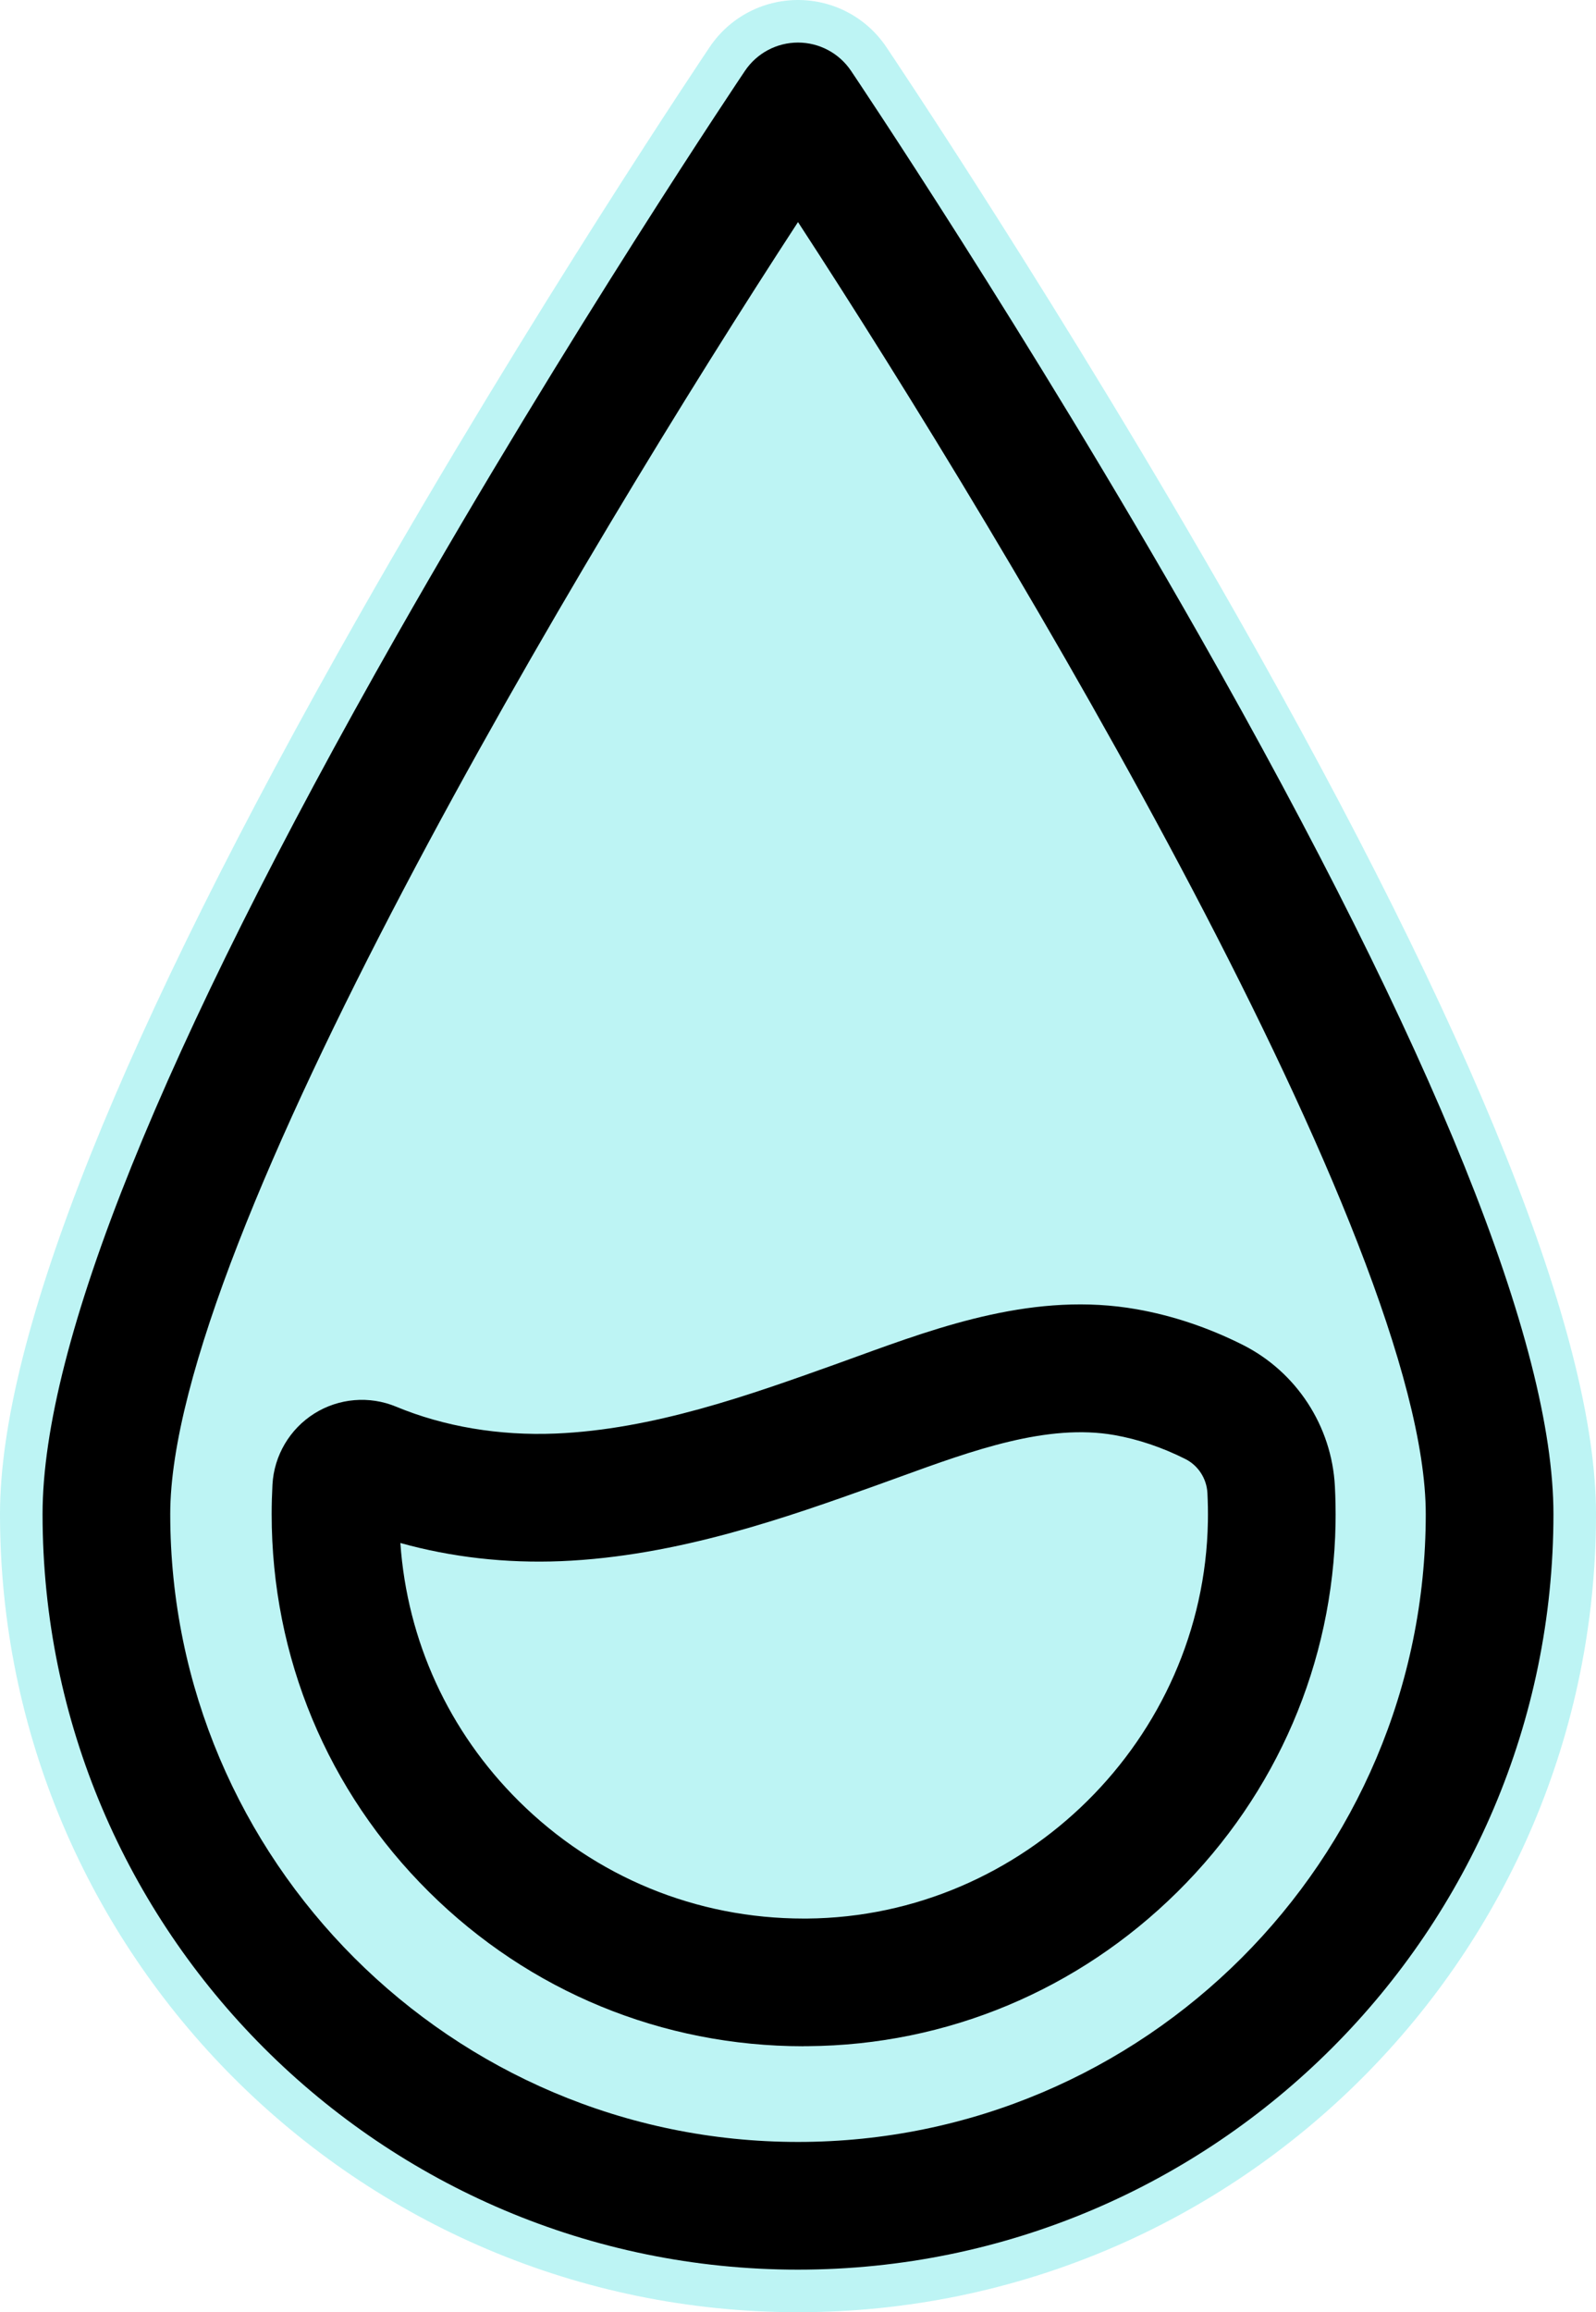
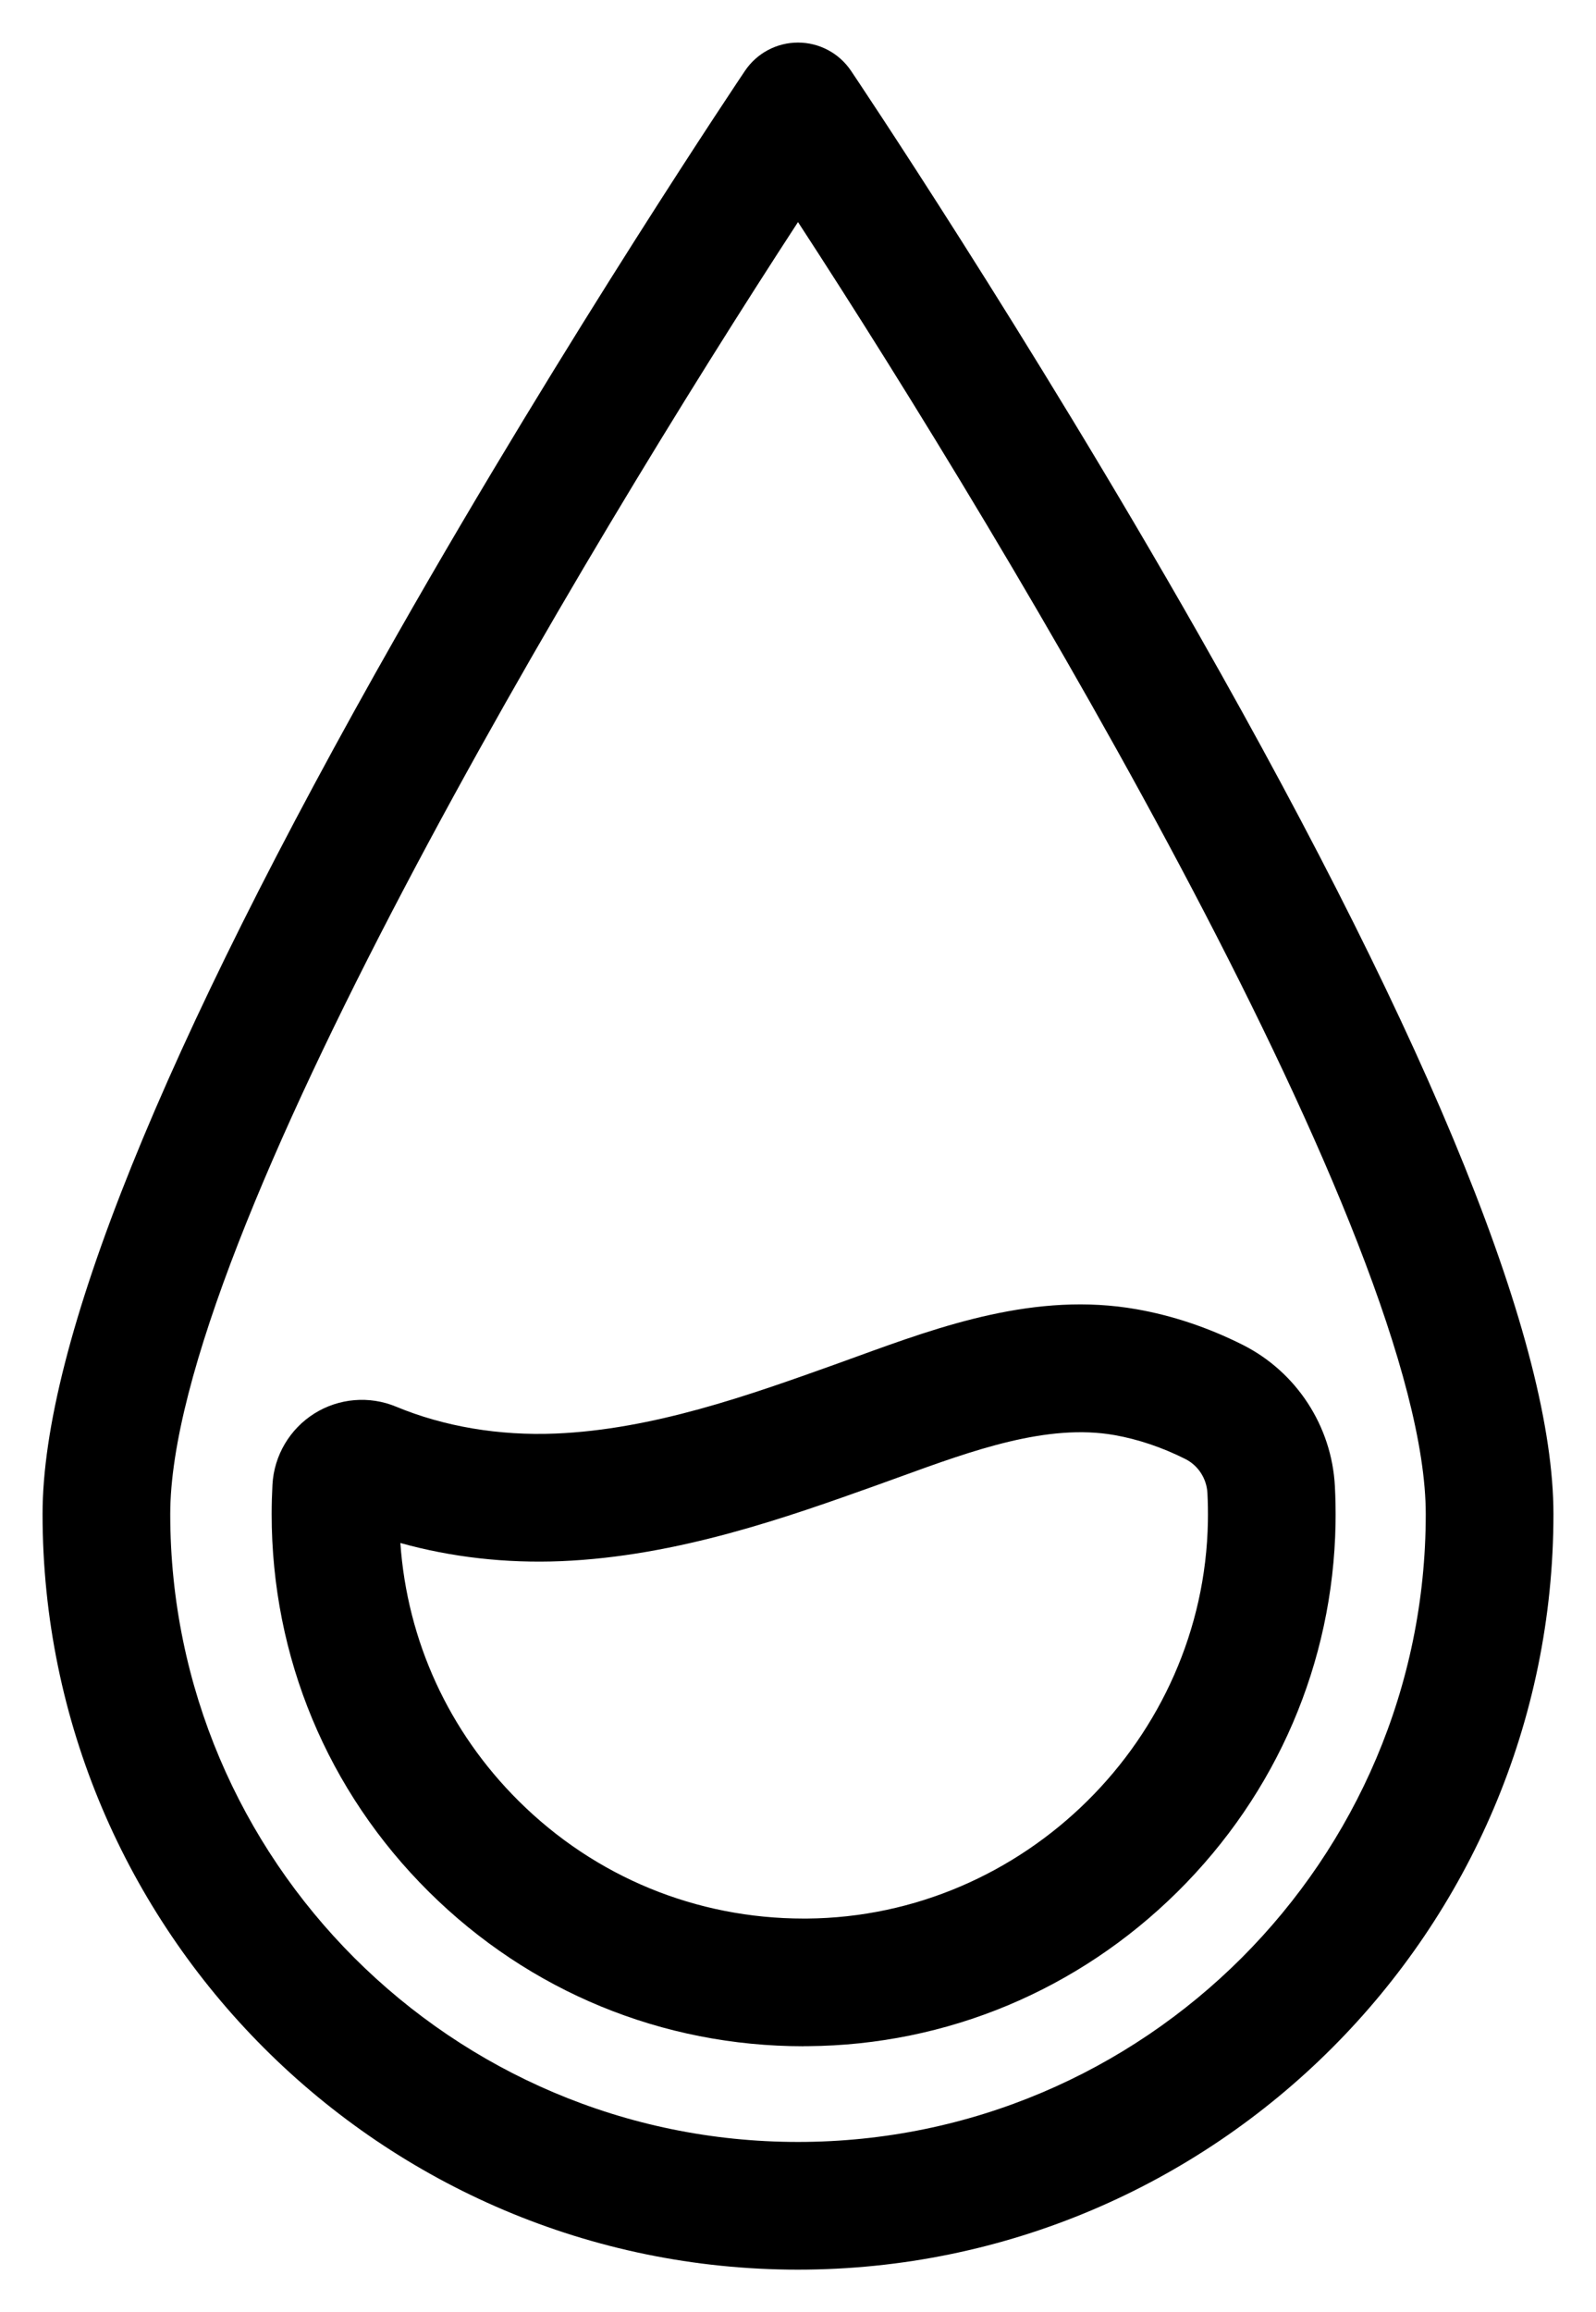
<svg xmlns="http://www.w3.org/2000/svg" viewBox="0 0 375 543.2" id="Layer_2">
  <defs>
    <style>.cls-1{fill:#bdf4f4;}</style>
  </defs>
  <g id="Color_Glow">
-     <path d="M208.23,11.02c-4.65-6.9-12.4-11.02-20.73-11.02s-16.07,4.12-20.73,11.02c-.41,.61-41.62,61.85-82.26,133.32C28.44,242.98,0,314.09,0,355.7c0,103.39,84.11,187.5,187.5,187.5s187.5-84.11,187.5-187.5c0-41.61-28.44-112.72-84.52-211.36C249.85,72.87,208.64,11.63,208.23,11.02Z" class="cls-1" />
-   </g>
+     </g>
  <g id="Black_Outlines">
    <g>
      <path d="M187.5,533.2c-97.87,0-177.5-79.63-177.5-177.5,0-39.85,28-109.3,83.21-206.42C133.65,78.15,174.65,17.22,175.06,16.61c2.79-4.13,7.45-6.61,12.44-6.61s9.65,2.48,12.44,6.61c.41,.61,41.41,61.54,81.85,132.67,55.21,97.12,83.21,166.57,83.21,206.42,0,97.87-79.63,177.5-177.5,177.5Zm0-481.03C137.08,129.51,40,291.66,40,355.7c0,81.33,66.17,147.5,147.5,147.5s147.5-66.17,147.5-147.5c0-64.04-97.08-226.18-147.5-303.53Z" />
      <path d="M188.82,480.72c-33.21,0-64.43-12.85-88.03-36.26-23.84-23.65-36.96-55.16-36.96-88.74,0-2.32,.07-4.66,.19-6.97,.38-6.81,4.06-13.04,9.83-16.67,5.76-3.62,12.94-4.22,19.21-1.62,11.27,4.69,24.24,6.87,37.49,6.32h0c22.89-.95,45.47-9.02,65.39-16.14,1.78-.64,3.58-1.29,5.39-1.95,19.73-7.17,42.09-15.29,65.74-11.11,8.46,1.49,16.83,4.3,24.88,8.34,12.65,6.35,20.97,19.09,21.7,33.27,.15,2.92,.2,5.88,.15,8.81-.59,32.62-13.78,63.32-37.15,86.45-23.36,23.12-54.2,36-86.83,36.25-.34,0-.68,0-1.02,0Zm-94.75-118.23c1.6,22.96,11.35,44.3,27.86,60.67,17.93,17.79,41.66,27.56,66.9,27.56,.26,0,.51,0,.77,0,51.03-.4,93.29-42.23,94.21-93.24,.04-2.23,0-4.49-.11-6.72-.18-3.41-2.17-6.48-5.19-8-5.46-2.74-11.06-4.63-16.65-5.62-15.74-2.78-33.3,3.59-50.28,9.76-1.86,.67-3.7,1.34-5.53,2-20.85,7.45-46.8,16.73-74.25,17.86-12.94,.53-25.77-.93-37.73-4.27Z" />
    </g>
  </g>
</svg>